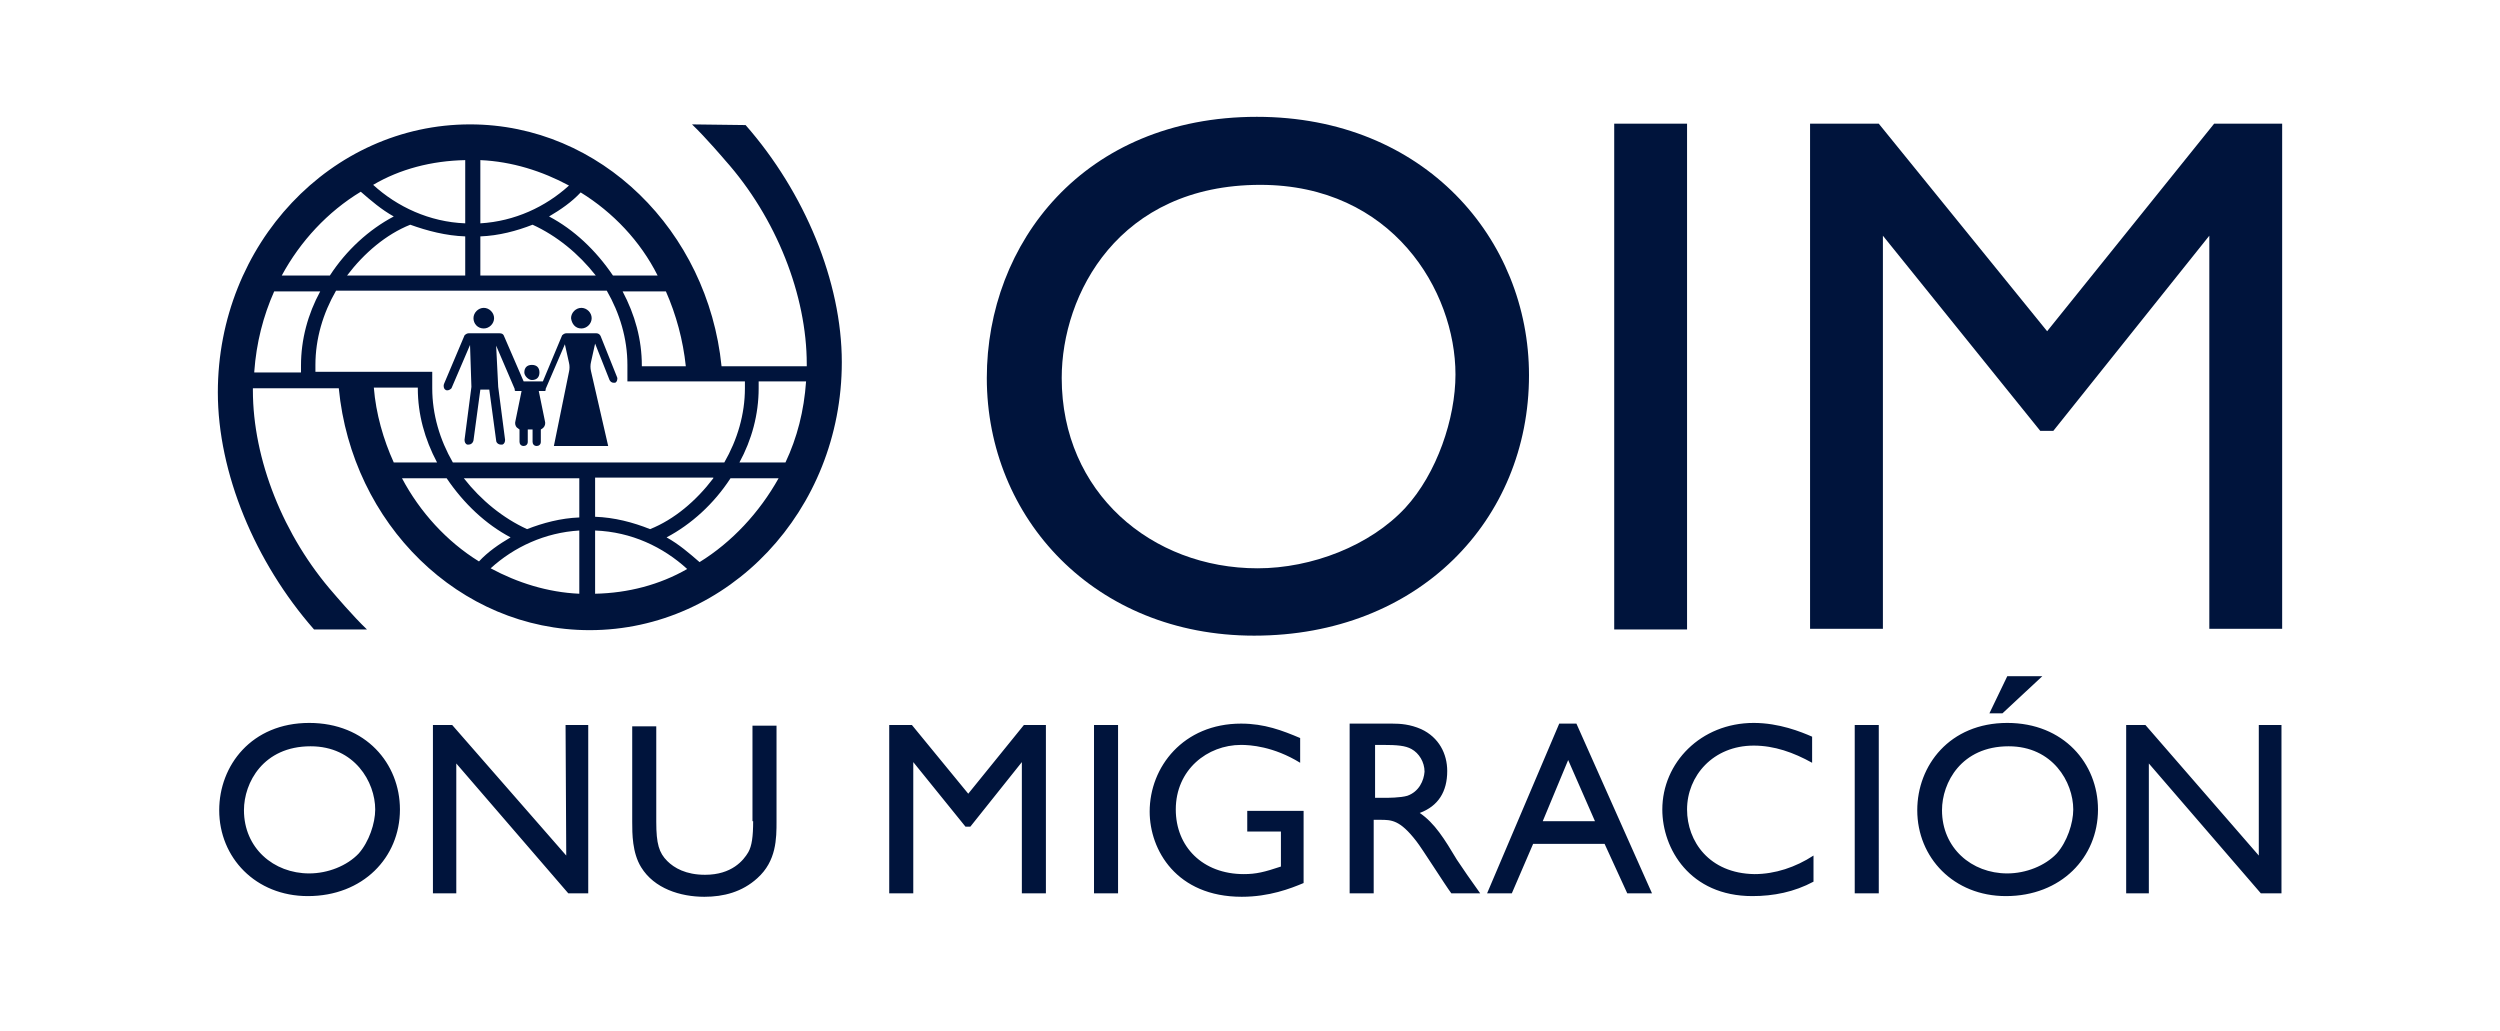
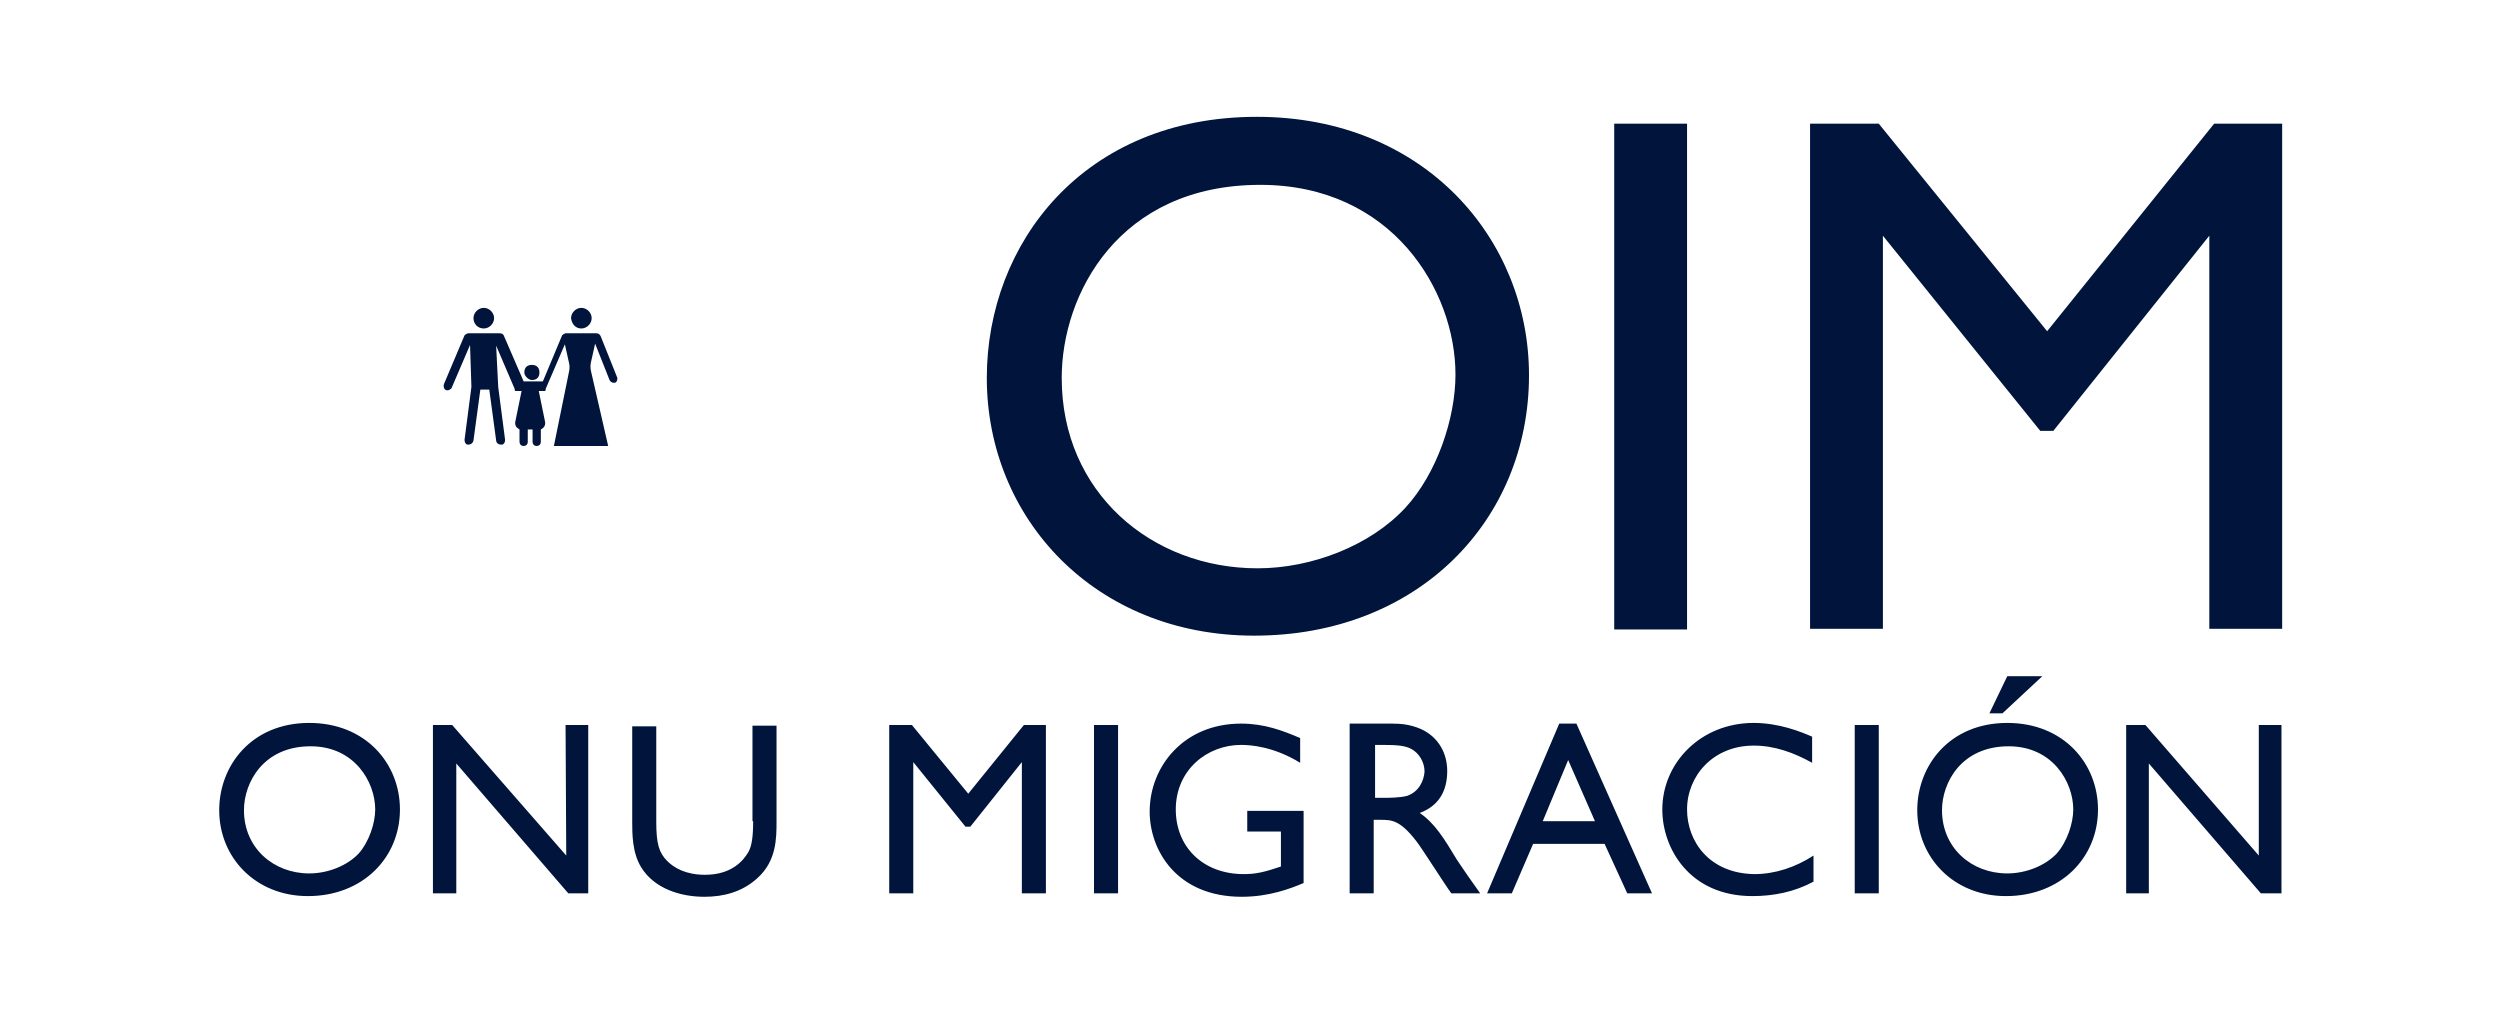
<svg xmlns="http://www.w3.org/2000/svg" id="Capa_1" x="0px" y="0px" viewBox="0 0 363.8 150" style="enable-background:new 0 0 363.8 150;" xml:space="preserve">
  <style type="text/css">	.st0{fill:#00143C;}</style>
  <g>
    <g>
      <path class="st0" d="M222.5,54.6c0-19.8-15.2-37.6-39.6-37.6c-25.2,0-39.3,18.4-39.3,38c0,20.4,15.7,37.5,38.9,37.5   C206.4,92.5,222.5,75.7,222.5,54.6L222.5,54.6z M154.5,55c0-12.2,8.3-28.1,28.9-28.1c19.2,0,28.4,15.4,28.4,27.6   c0,6.4-2.7,14.4-7.3,19.4c-5.1,5.5-13.6,8.8-21.5,8.8C167.6,82.7,154.5,71.7,154.5,55L154.5,55z M234.9,18h10.6v73.6h-10.6V18z    M298.8,62.7l22.7-28.4v57.2h10.6V18h-9.9l-24.3,30.2L273.4,18h-10v73.5H274V34.3l22.9,28.4H298.8z M45,105.2   c-8.4,0-13.1,6.2-13.1,12.7c0,6.9,5.3,12.5,12.9,12.5c8,0,13.4-5.6,13.4-12.6C58.2,111.1,53.2,105.2,45,105.2L45,105.2z    M52.2,124.2c-1.7,1.8-4.5,2.9-7.2,2.9c-5.2,0-9.5-3.7-9.5-9.2c0-4,2.8-9.3,9.7-9.3c6.4,0,9.4,5.2,9.4,9.2   C54.6,119.8,53.7,122.5,52.2,124.2z M82.4,124.5l-16.6-19h-2.8V130h3.4v-18.9L82.7,130h2.9v-24.5h-3.3L82.4,124.5z M109.6,119.4   c0,2.4-0.2,3.7-0.7,4.6c-0.7,1.2-2.4,3.3-6.3,3.3c-2.8,0-4.5-1-5.5-2c-1.2-1.2-1.6-2.5-1.6-5.7v-13.9H92v13.9c0,1.7,0,4.5,1.3,6.6   c1.9,3.1,5.7,4.3,9.2,4.3c2.8,0,5.5-0.7,7.7-2.7c2.8-2.5,2.8-5.8,2.8-8.3v-13.9h-3.5v13.9H109.6z M140.9,115.5l-8.2-10h-3.3V130   h3.5v-19.1l7.6,9.4h0.7l7.5-9.4V130h3.5v-24.5H149L140.9,115.5z M159.2,105.5h3.5V130h-3.5V105.5z M181.7,121h4.7v5.1   c-2.4,0.8-3.6,1.1-5.4,1.1c-6,0-9.9-4-9.9-9.4c0-5.8,4.6-9.4,9.5-9.4c1.3,0,4.7,0.2,8.6,2.6v-3.6c-2.6-1.1-5.2-2.1-8.6-2.1   c-8.4,0-13.3,6.3-13.3,12.8c0,5.6,3.9,12.4,13.4,12.4c4,0,7.1-1.2,9-2V118h-8.2v3H181.7z M206.6,118.3c2.7-1,4-3.1,4-6.1   c0-2.5-1.2-4.9-3.8-6.1c-1.6-0.7-3-0.8-4.2-0.8h-6.2V130h3.5v-10.7h0.9c1.7,0,2.9,0,5.3,3.1c0.8,1,4.2,6.4,5.1,7.6h4.2   c-1.7-2.4-2.2-3.1-3.4-4.9C210.2,122.1,208.8,119.8,206.6,118.3L206.6,118.3z M204.8,115.8c-1,0.3-2.9,0.3-3.4,0.3h-1.3v-7.7h1.1   c2.1,0,3.3,0.1,4.2,0.6c1.1,0.6,1.9,1.9,1.9,3.3C207.2,113.6,206.5,115.2,204.8,115.8z M226.9,105.3L216.4,130h3.6l3.1-7.2h10.4   l3.3,7.2h3.6l-11-24.7L226.9,105.3z M224.5,119.5l3.7-8.9l3.9,8.9H224.5z M245.5,117.8c0-4.9,3.8-9.3,9.7-9.3c3,0,5.8,1,8.5,2.5   v-3.8c-1.6-0.7-4.8-2-8.5-2c-7.7,0-13.3,5.8-13.3,12.6c0,5.7,4,12.6,13.1,12.6c3.1,0,6.1-0.6,8.9-2.1v-3.8   c-2.6,1.7-5.6,2.7-8.6,2.7C248.7,127.1,245.5,122.4,245.5,117.8L245.5,117.8z M269.9,105.5h3.5V130h-3.5V105.5z M289.5,103.8h1.9   l5.8-5.4h-5.1L289.5,103.8z M292.1,105.2c-8.4,0-13.1,6.2-13.1,12.7c0,6.9,5.3,12.5,12.9,12.5c8,0,13.4-5.6,13.4-12.6   C305.3,111.1,300.3,105.2,292.1,105.2L292.1,105.2z M299.3,124.2c-1.7,1.8-4.5,2.9-7.2,2.9c-5.2,0-9.5-3.7-9.5-9.2   c0-4,2.8-9.3,9.7-9.3c6.4,0,9.4,5.2,9.4,9.2C301.7,119.8,300.8,122.5,299.3,124.2z M328.7,105.5v19l-16.5-19h-2.8V130h3.3v-18.9   L329,130h3v-24.5L328.7,105.5z M70.4,47.8c0.8,0,1.5-0.7,1.5-1.5c0-0.8-0.7-1.5-1.5-1.5c-0.8,0-1.5,0.7-1.5,1.5   C68.9,47.1,69.5,47.8,70.4,47.8z M87.4,48.9c-0.1-0.2-0.3-0.4-0.6-0.4h-4.4c-0.2,0-0.4,0.1-0.6,0.3L79,55.5h-2.8l-2.9-6.7   c-0.1-0.2-0.3-0.3-0.6-0.3h-4.5c-0.2,0-0.4,0.1-0.6,0.3l-3,7.1c-0.1,0.3,0,0.7,0.2,0.8c0.1,0.1,0.2,0.1,0.3,0.1   c0.2,0,0.4-0.1,0.6-0.3l2.7-6.3l0.2,6.1l-1,7.7c0,0.3,0.1,0.6,0.4,0.7h0.2c0.3,0,0.6-0.2,0.7-0.6l1-7.4h1.3l1,7.4   c0,0.3,0.3,0.6,0.7,0.6h0.2c0.3-0.1,0.4-0.4,0.4-0.7l-1-7.7l-0.3-6l2.7,6.3v0.2l0.1,0.1h0.9l-0.9,4.4c-0.1,0.3,0,0.7,0.2,0.9   c0.1,0.1,0.3,0.2,0.4,0.3v1.8c0,0.3,0.2,0.6,0.6,0.6c0.3,0,0.6-0.2,0.6-0.6v-1.8h0.7v1.8c0,0.3,0.2,0.6,0.6,0.6   c0.3,0,0.6-0.2,0.6-0.6v-1.8c0.2-0.1,0.3-0.2,0.4-0.3c0.2-0.2,0.3-0.6,0.2-0.9l-0.9-4.4h0.9l0.1-0.1c0.1-0.1,0,0,0-0.1v-0.1   l2.8-6.5l0.6,2.7c0.1,0.4,0.1,0.9,0,1.3l-2.2,10.8h7.9L86,54c-0.1-0.4-0.1-0.9,0-1.3l0.6-2.7l2.1,5.3c0.1,0.2,0.3,0.4,0.6,0.4h0.2   c0.3-0.1,0.4-0.6,0.3-0.8L87.4,48.9z M84.6,47.8c0.8,0,1.5-0.7,1.5-1.5c0-0.8-0.7-1.5-1.5-1.5c-0.8,0-1.5,0.7-1.5,1.5   C83.2,47.1,83.7,47.8,84.6,47.8z" />
      <path class="st0" d="M77.4,55.3c0.7,0,1.1-0.4,1.1-1.1c0-0.7-0.4-1.1-1.1-1.1s-1.1,0.4-1.1,1.1C76.3,54.7,76.9,55.3,77.4,55.3z" />
-       <path class="st0" d="M100.7,18.1c2,1.9,4.8,5.2,4.8,5.2c7.5,8.4,11.9,19.7,11.9,29.7v0.3H105C103,33.6,87.4,18.1,68.4,18.1   c-20.2,0-36.7,17.4-36.7,39c0,11.7,5.4,24.7,14,34.5h7.7c-2-1.9-4.8-5.2-4.8-5.2C41.2,78,36.8,66.8,36.8,56.8v-0.3h12.5   c1.9,19.7,17.5,35.2,36.5,35.2c20.2,0,36.7-17.4,36.7-39c0-11.7-5.4-24.7-14-34.5L100.7,18.1z M99.8,53.3h-6.4v-0.1   c0-3.8-1-7.4-2.8-10.8h6.3C98.4,45.8,99.4,49.5,99.8,53.3z M95.7,40.1h-6.5c-2.5-3.7-5.7-6.7-9.3-8.6c1.7-1,3.3-2.1,4.6-3.5   C89.2,30.9,93.2,35.1,95.7,40.1L95.7,40.1z M69.9,23.3c4.6,0.2,9,1.6,12.9,3.7c-3.4,3.1-7.9,5.2-12.9,5.5V23.3z M69.9,34.4   c2.7-0.1,5.3-0.8,7.6-1.7c3.5,1.6,6.7,4.2,9.2,7.4H69.9V34.4z M67.7,23.3v9.2c-5.2-0.2-9.9-2.4-13.4-5.6   C58.2,24.6,62.8,23.4,67.7,23.3z M67.7,34.4v5.7H50.5c2.5-3.3,5.7-6,9.2-7.4C62.2,33.6,64.9,34.3,67.7,34.4L67.7,34.4z M52.5,27.9   c1.5,1.3,3,2.6,4.8,3.6c-3.6,1.9-6.9,4.9-9.3,8.6h-7C43.7,35.1,47.7,30.8,52.5,27.9L52.5,27.9z M37,54.1c0.3-4.2,1.3-8.1,2.9-11.7   h6.7c-1.8,3.3-2.8,7-2.8,10.8v1H37L37,54.1z M54.4,56.4h6.4v0.1c0,3.8,1,7.4,2.8,10.8h-6.3C55.8,64,54.7,60.2,54.4,56.4z    M58.5,69.6H65c2.5,3.7,5.7,6.7,9.3,8.6c-1.7,1-3.3,2.1-4.6,3.5C65,78.8,61.1,74.5,58.5,69.6L58.5,69.6z M84.3,86.4   c-4.6-0.2-9-1.6-12.9-3.7c3.4-3.1,7.9-5.2,12.9-5.5V86.4z M84.3,75.3c-2.7,0.1-5.3,0.8-7.6,1.7c-3.5-1.6-6.7-4.2-9.2-7.4h16.8   V75.3z M65.9,67.3c-1.9-3.3-3-7-3-10.8v-2.4h-17v-1c0-3.8,1.1-7.5,3-10.8h39.4c1.9,3.3,3,7,3,10.8v2.4h17.1v1   c0,3.8-1.1,7.5-3,10.8H65.9z M103.8,69.6c-2.5,3.3-5.7,6-9.2,7.4c-2.5-1-5.2-1.7-8-1.8v-5.7h17.2L103.8,69.6z M86.6,86.4v-9.2   c5.3,0.2,9.9,2.4,13.4,5.6C96,85.1,91.4,86.3,86.6,86.4z M101.8,81.8c-1.5-1.3-3-2.6-4.8-3.6c3.6-1.9,6.9-4.9,9.3-8.6h7   C110.5,74.6,106.5,78.9,101.8,81.8L101.8,81.8z M114.3,67.3h-6.7c1.8-3.3,2.8-7,2.8-10.8v-1h6.9C117,59.8,116,63.7,114.3,67.3z" />
    </g>
  </g>
</svg>